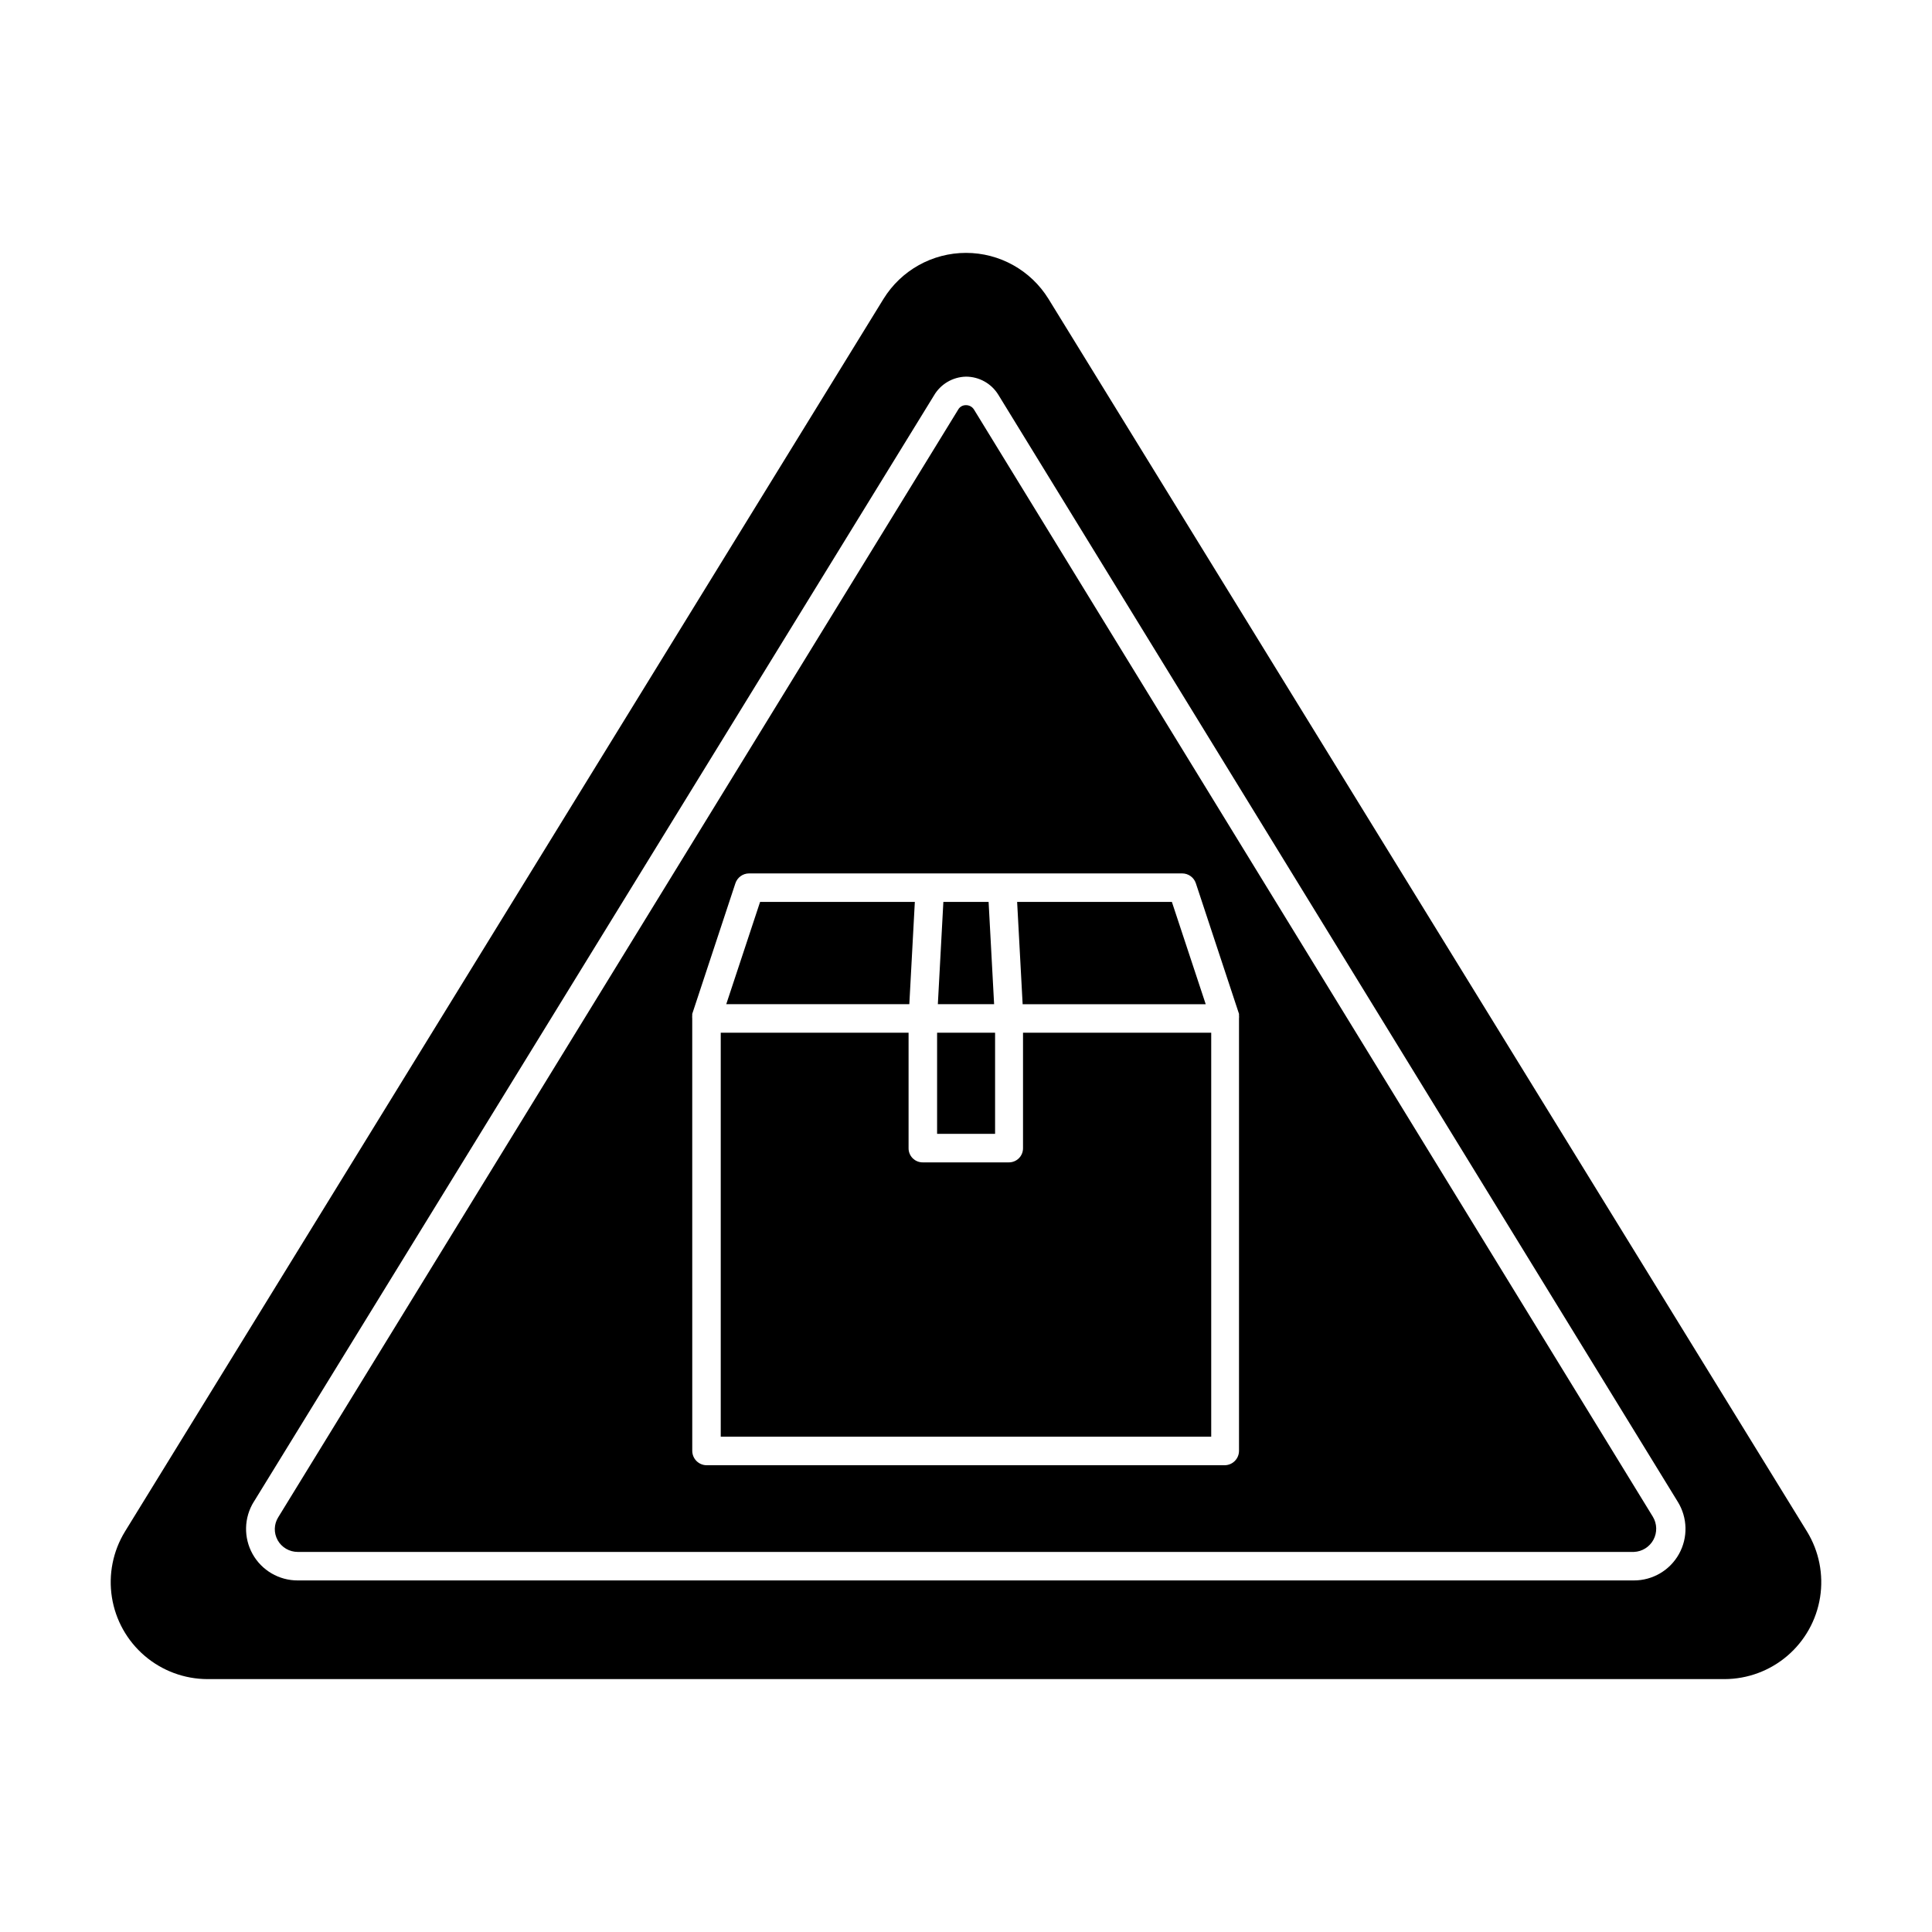
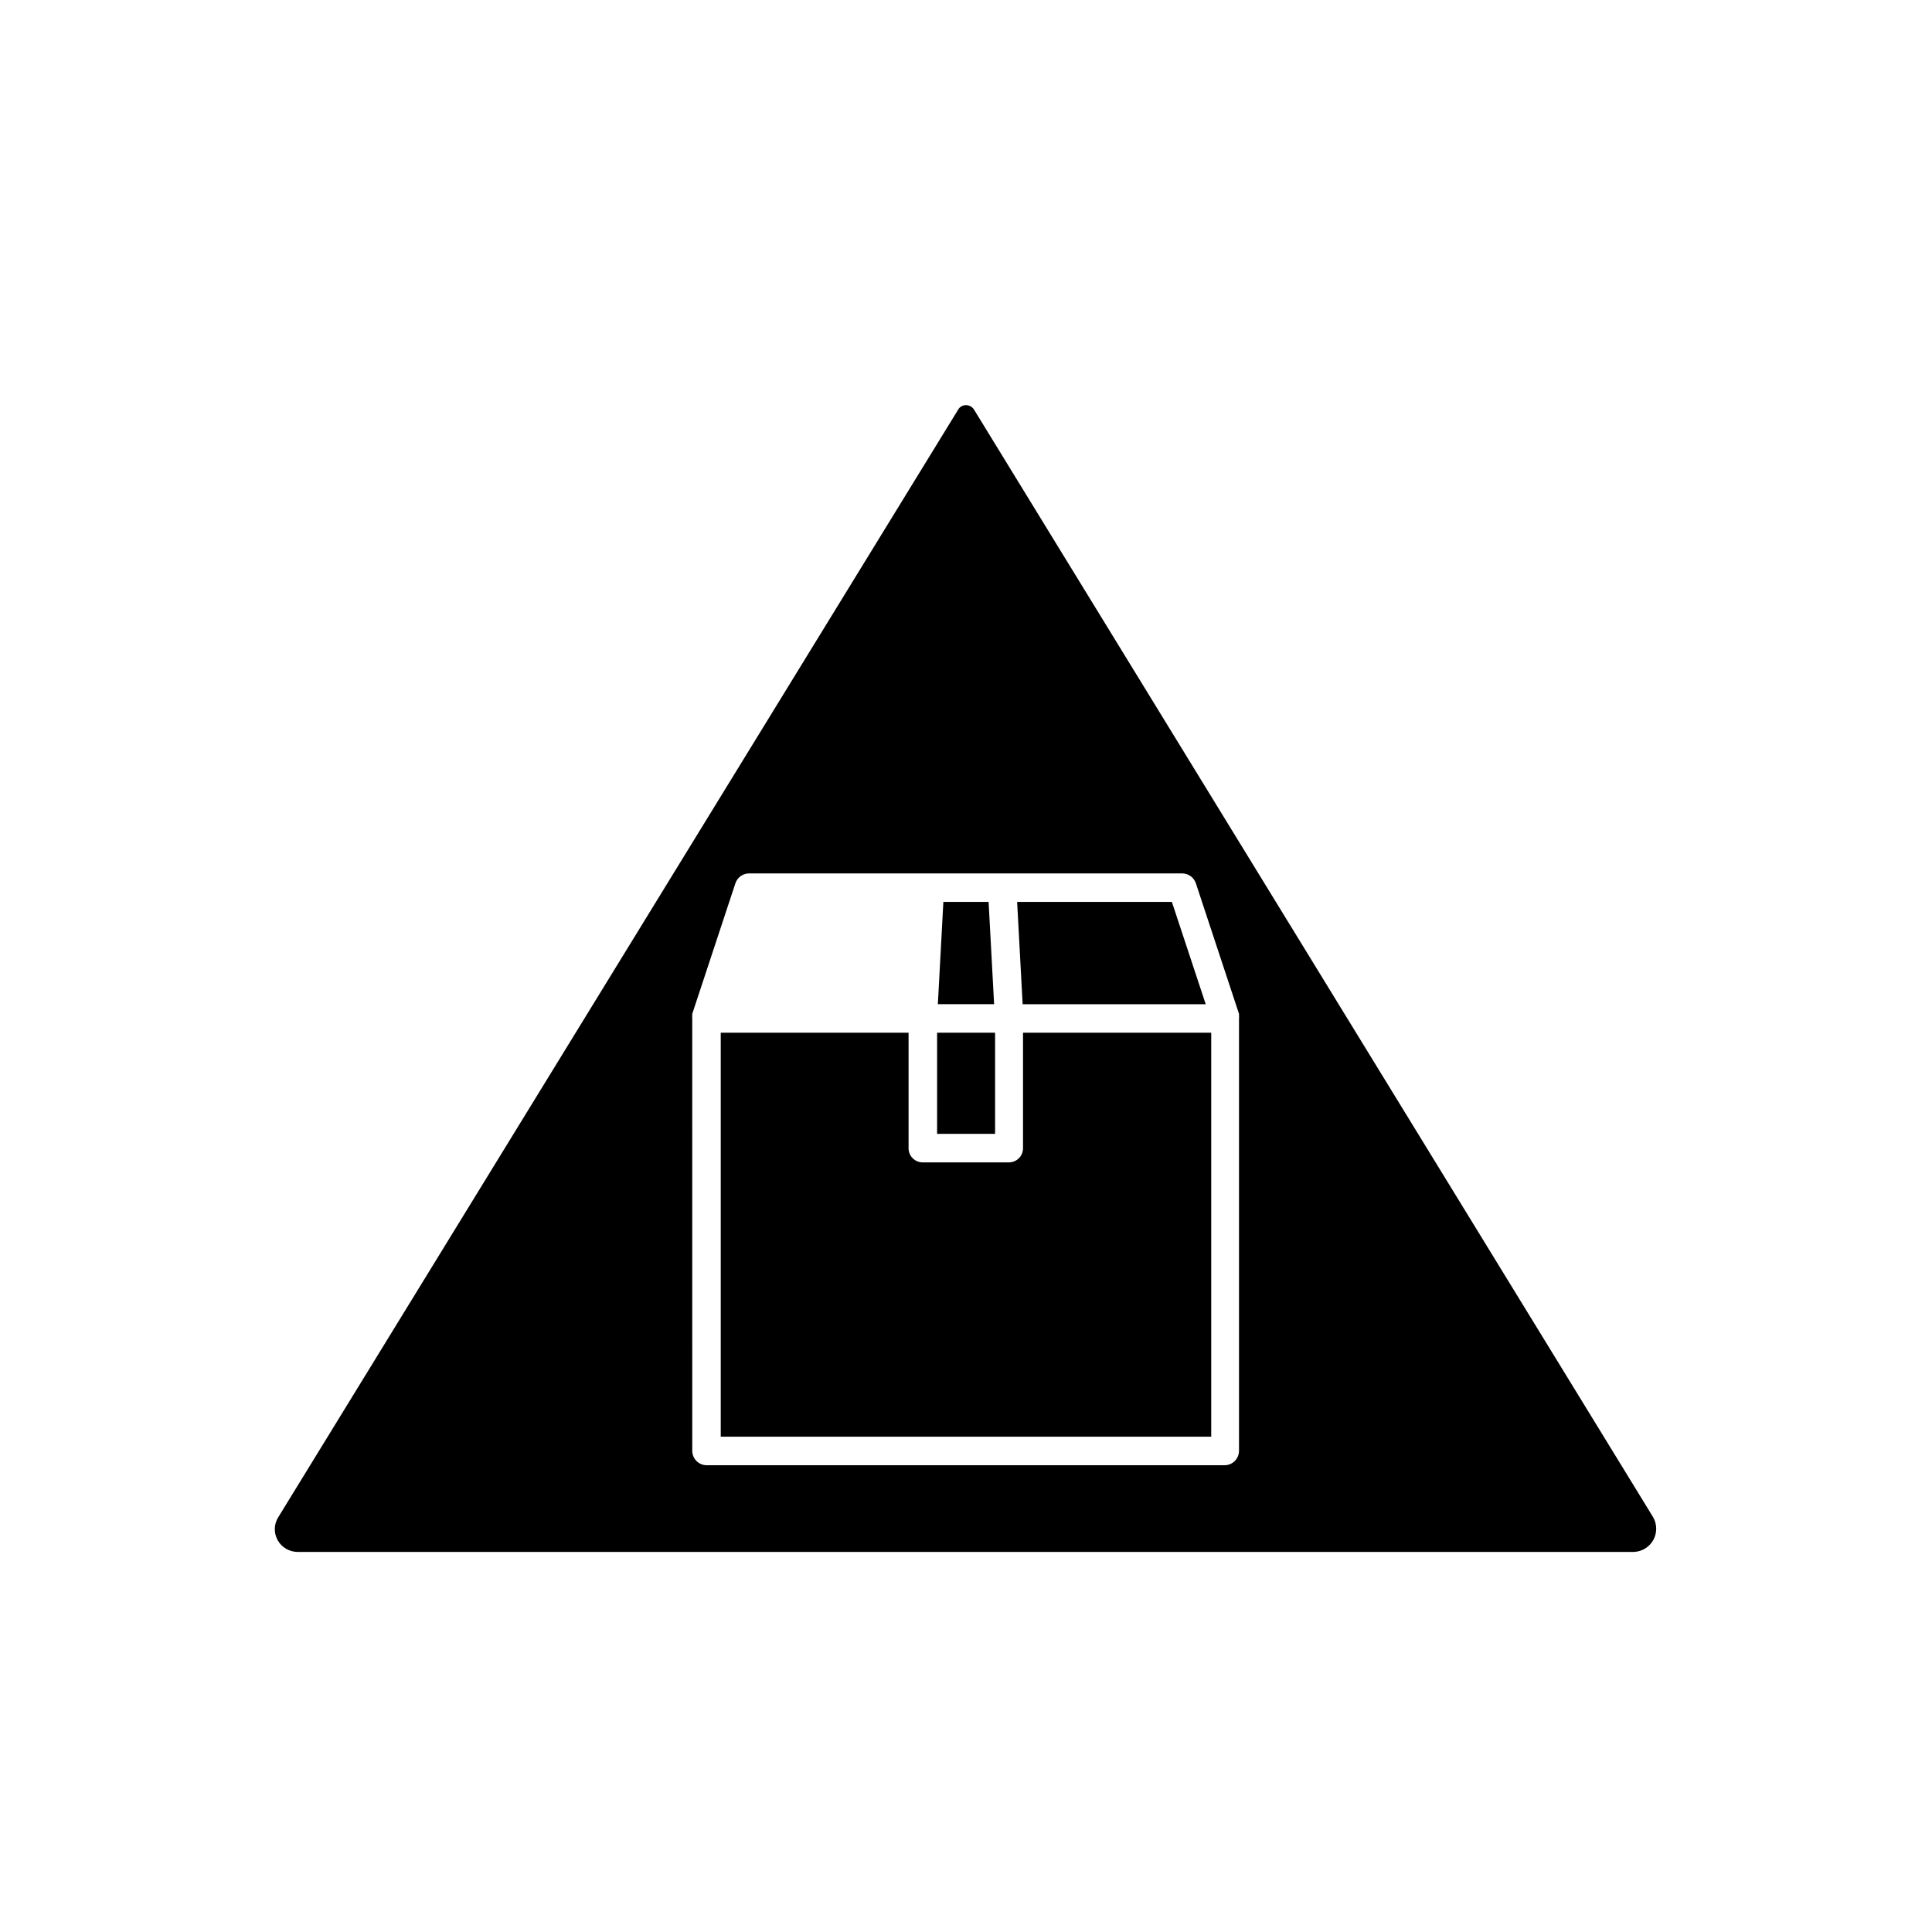
<svg xmlns="http://www.w3.org/2000/svg" fill="#000000" width="800px" height="800px" version="1.1" viewBox="144 144 512 512">
  <g>
-     <path d="m198.98 588.98h402.04c6.106-0.012 12.012-2.203 16.652-6.176 4.637-3.969 7.711-9.465 8.668-15.5 0.953-6.031-0.27-12.207-3.457-17.418l-201.02-326.67c-4.68-7.582-12.953-12.199-21.863-12.199-8.914 0-17.188 4.617-21.867 12.199l-201.02 326.67c-3.188 5.211-4.41 11.387-3.457 17.418 0.957 6.035 4.031 11.531 8.672 15.5 4.641 3.973 10.543 6.164 16.648 6.176zm12.293-47.004 180.21-293.12c1.762-3.055 4.988-4.965 8.516-5.039 3.488 0.004 6.731 1.816 8.562 4.789l180.06 293.37c2.617 4.215 2.742 9.523 0.324 13.855-2.418 4.336-7 7.016-11.961 7h-354.08c-4.965 0.016-9.547-2.664-11.965-7-2.418-4.332-2.293-9.641 0.324-13.855z" />
    <path d="m217.57 552.15c1.078 1.934 3.125 3.129 5.34 3.125h354.08c2.176-0.078 4.148-1.305 5.184-3.219 1.035-1.918 0.98-4.238-0.148-6.102l-179.91-293.42c-0.453-0.73-1.258-1.168-2.113-1.16-0.852-0.023-1.645 0.422-2.066 1.16l-180.21 293.57c-1.148 1.84-1.203 4.156-0.148 6.047zm109.88-138.25c-0.027-0.266-0.027-0.535 0-0.805v-0.402l11.438-34.613c0.52-1.562 1.98-2.617 3.629-2.617h114.77c1.648 0 3.109 1.055 3.629 2.617l11.438 34.613v0.402h-0.004c0.031 0.27 0.031 0.539 0 0.805v114.62c-0.023 2.078-1.703 3.754-3.777 3.781h-137.34c-2.074-0.027-3.75-1.703-3.777-3.781z" />
    <path d="m415.11 448.26c0.012 1.008-0.379 1.977-1.094 2.688-0.711 0.711-1.68 1.105-2.684 1.094h-22.773c-1.008 0.012-1.977-0.383-2.688-1.094-0.711-0.711-1.105-1.68-1.09-2.688v-30.578h-49.777v107.06h129.98v-107.06h-49.875z" />
-     <path d="m384.98 410.12 1.461-27.105h-41.008l-8.969 27.105z" />
    <path d="m413.55 383.02 1.461 27.105h48.516l-8.965-27.105z" />
    <path d="m392.54 410.12h14.91l-1.461-27.105h-11.988z" />
    <path d="m392.34 417.68h15.367v26.801h-15.367z" />
  </g>
</svg>